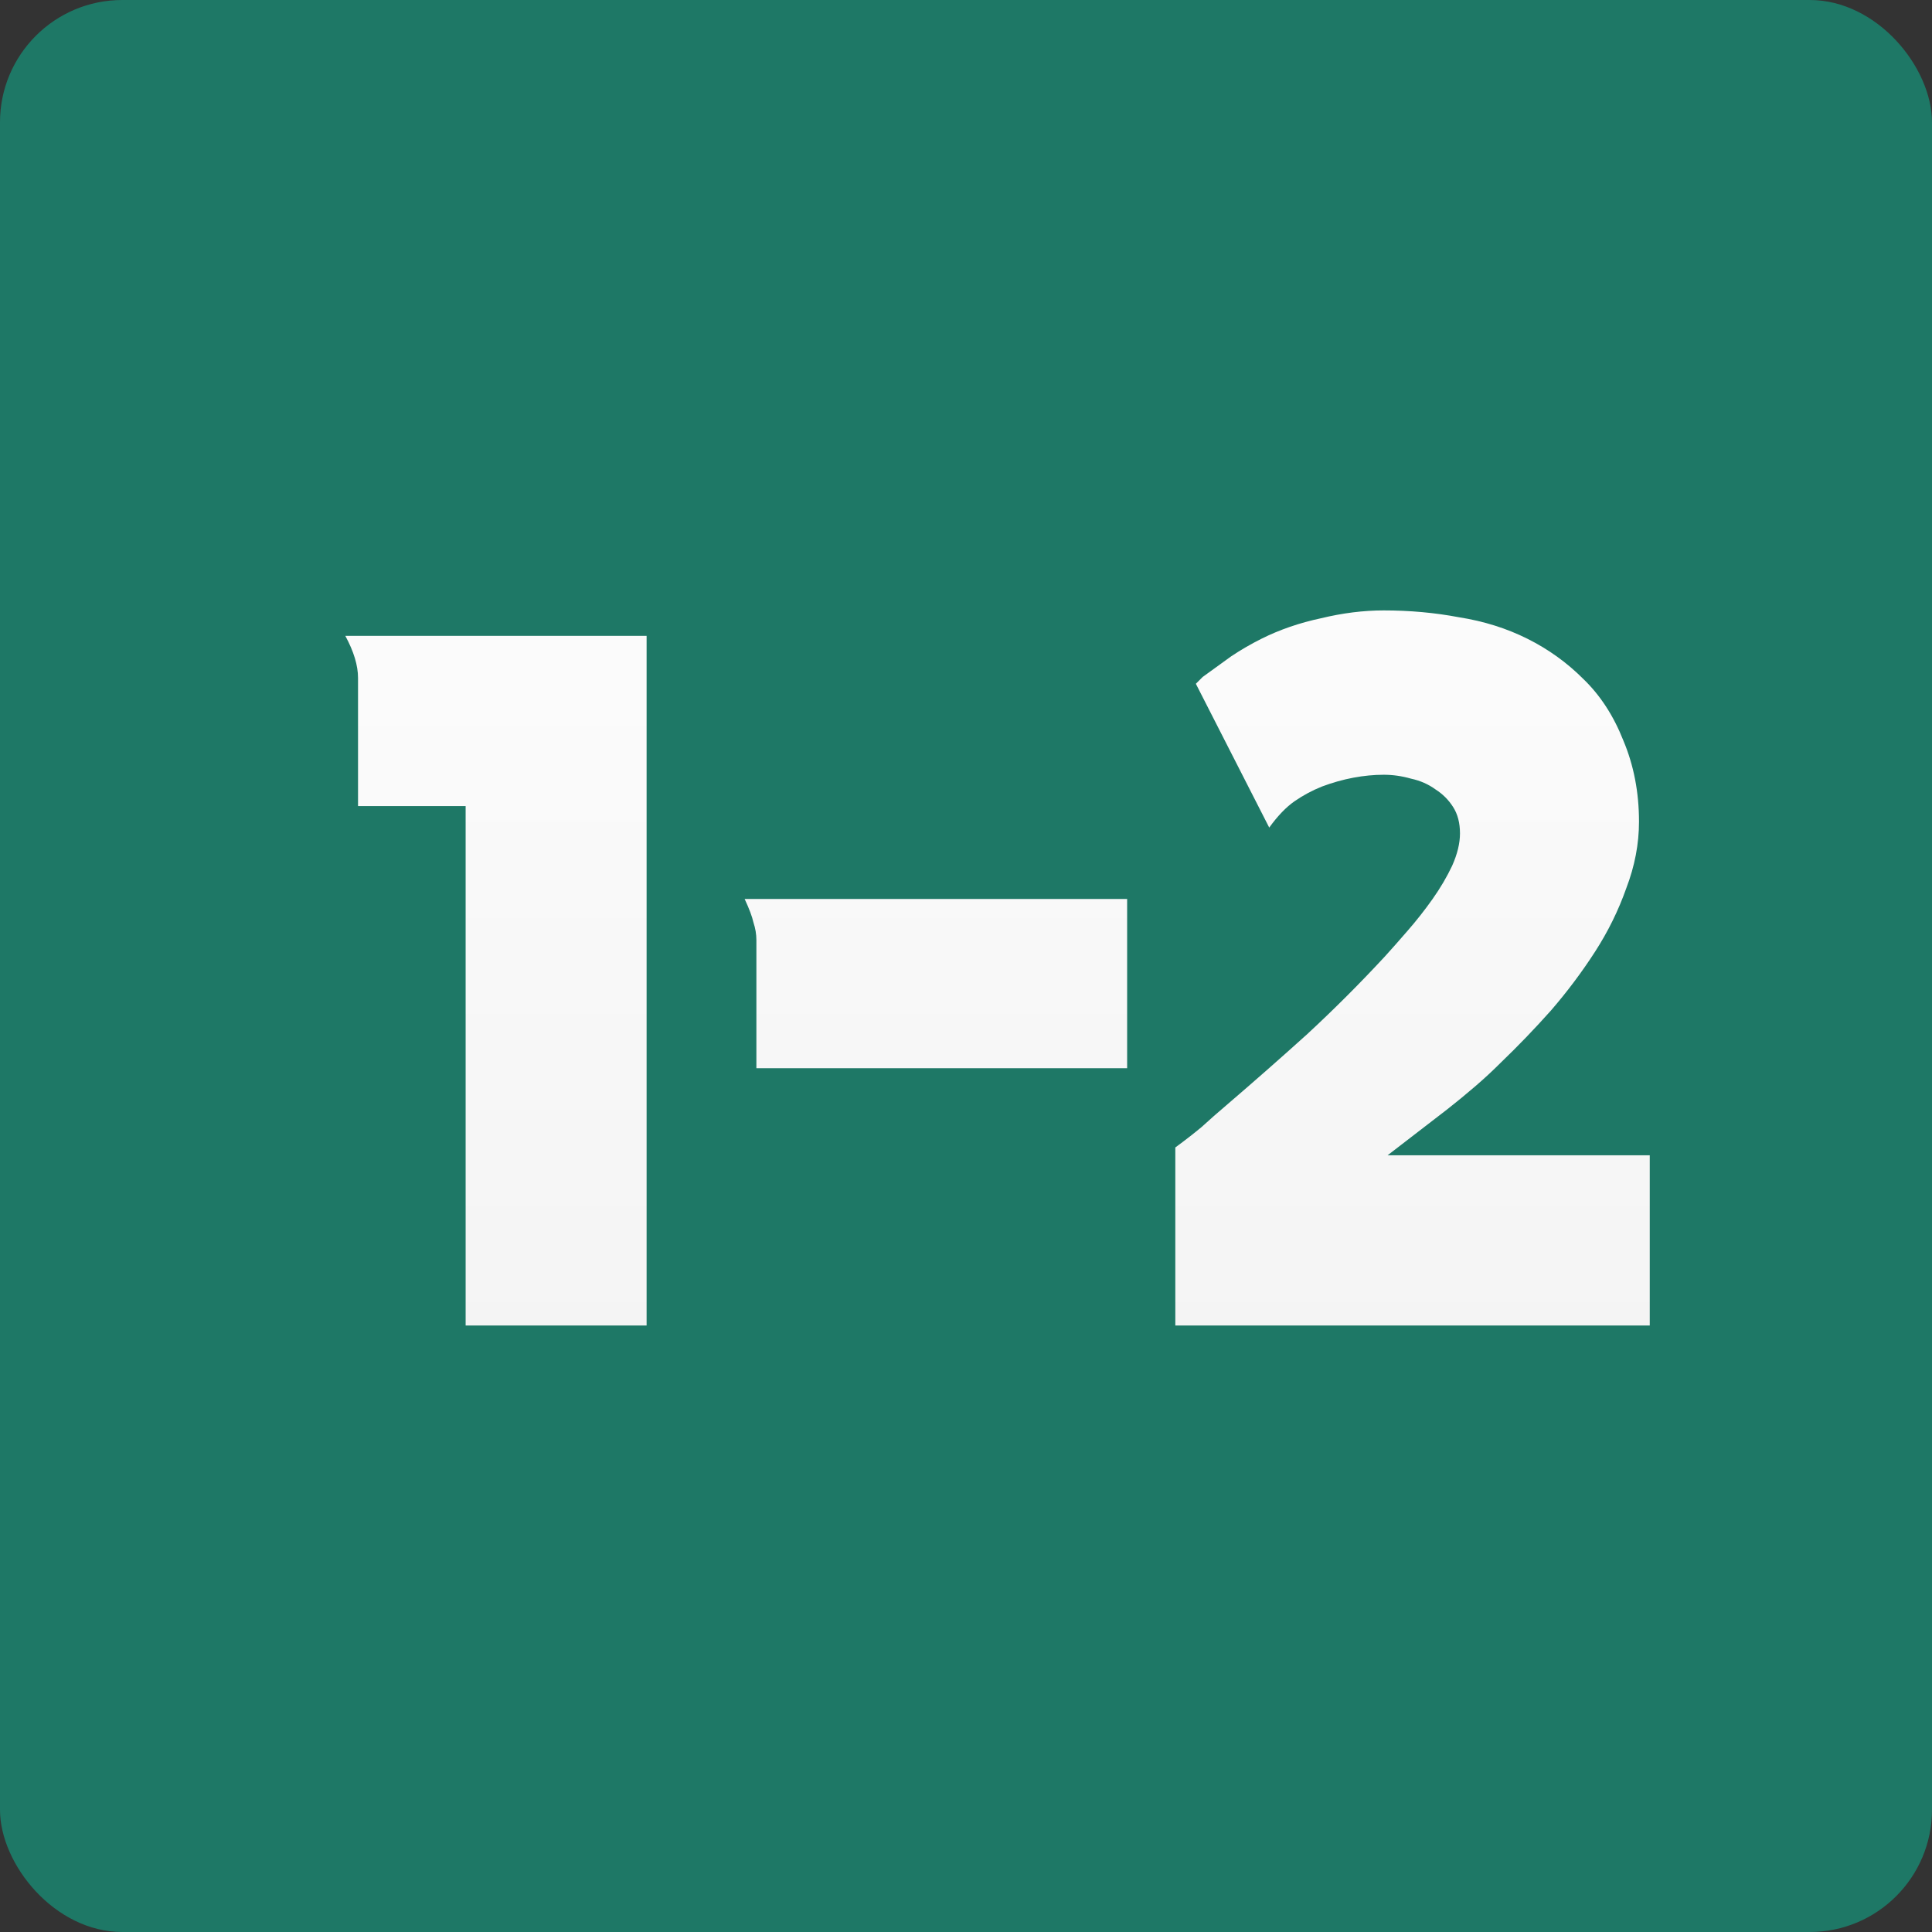
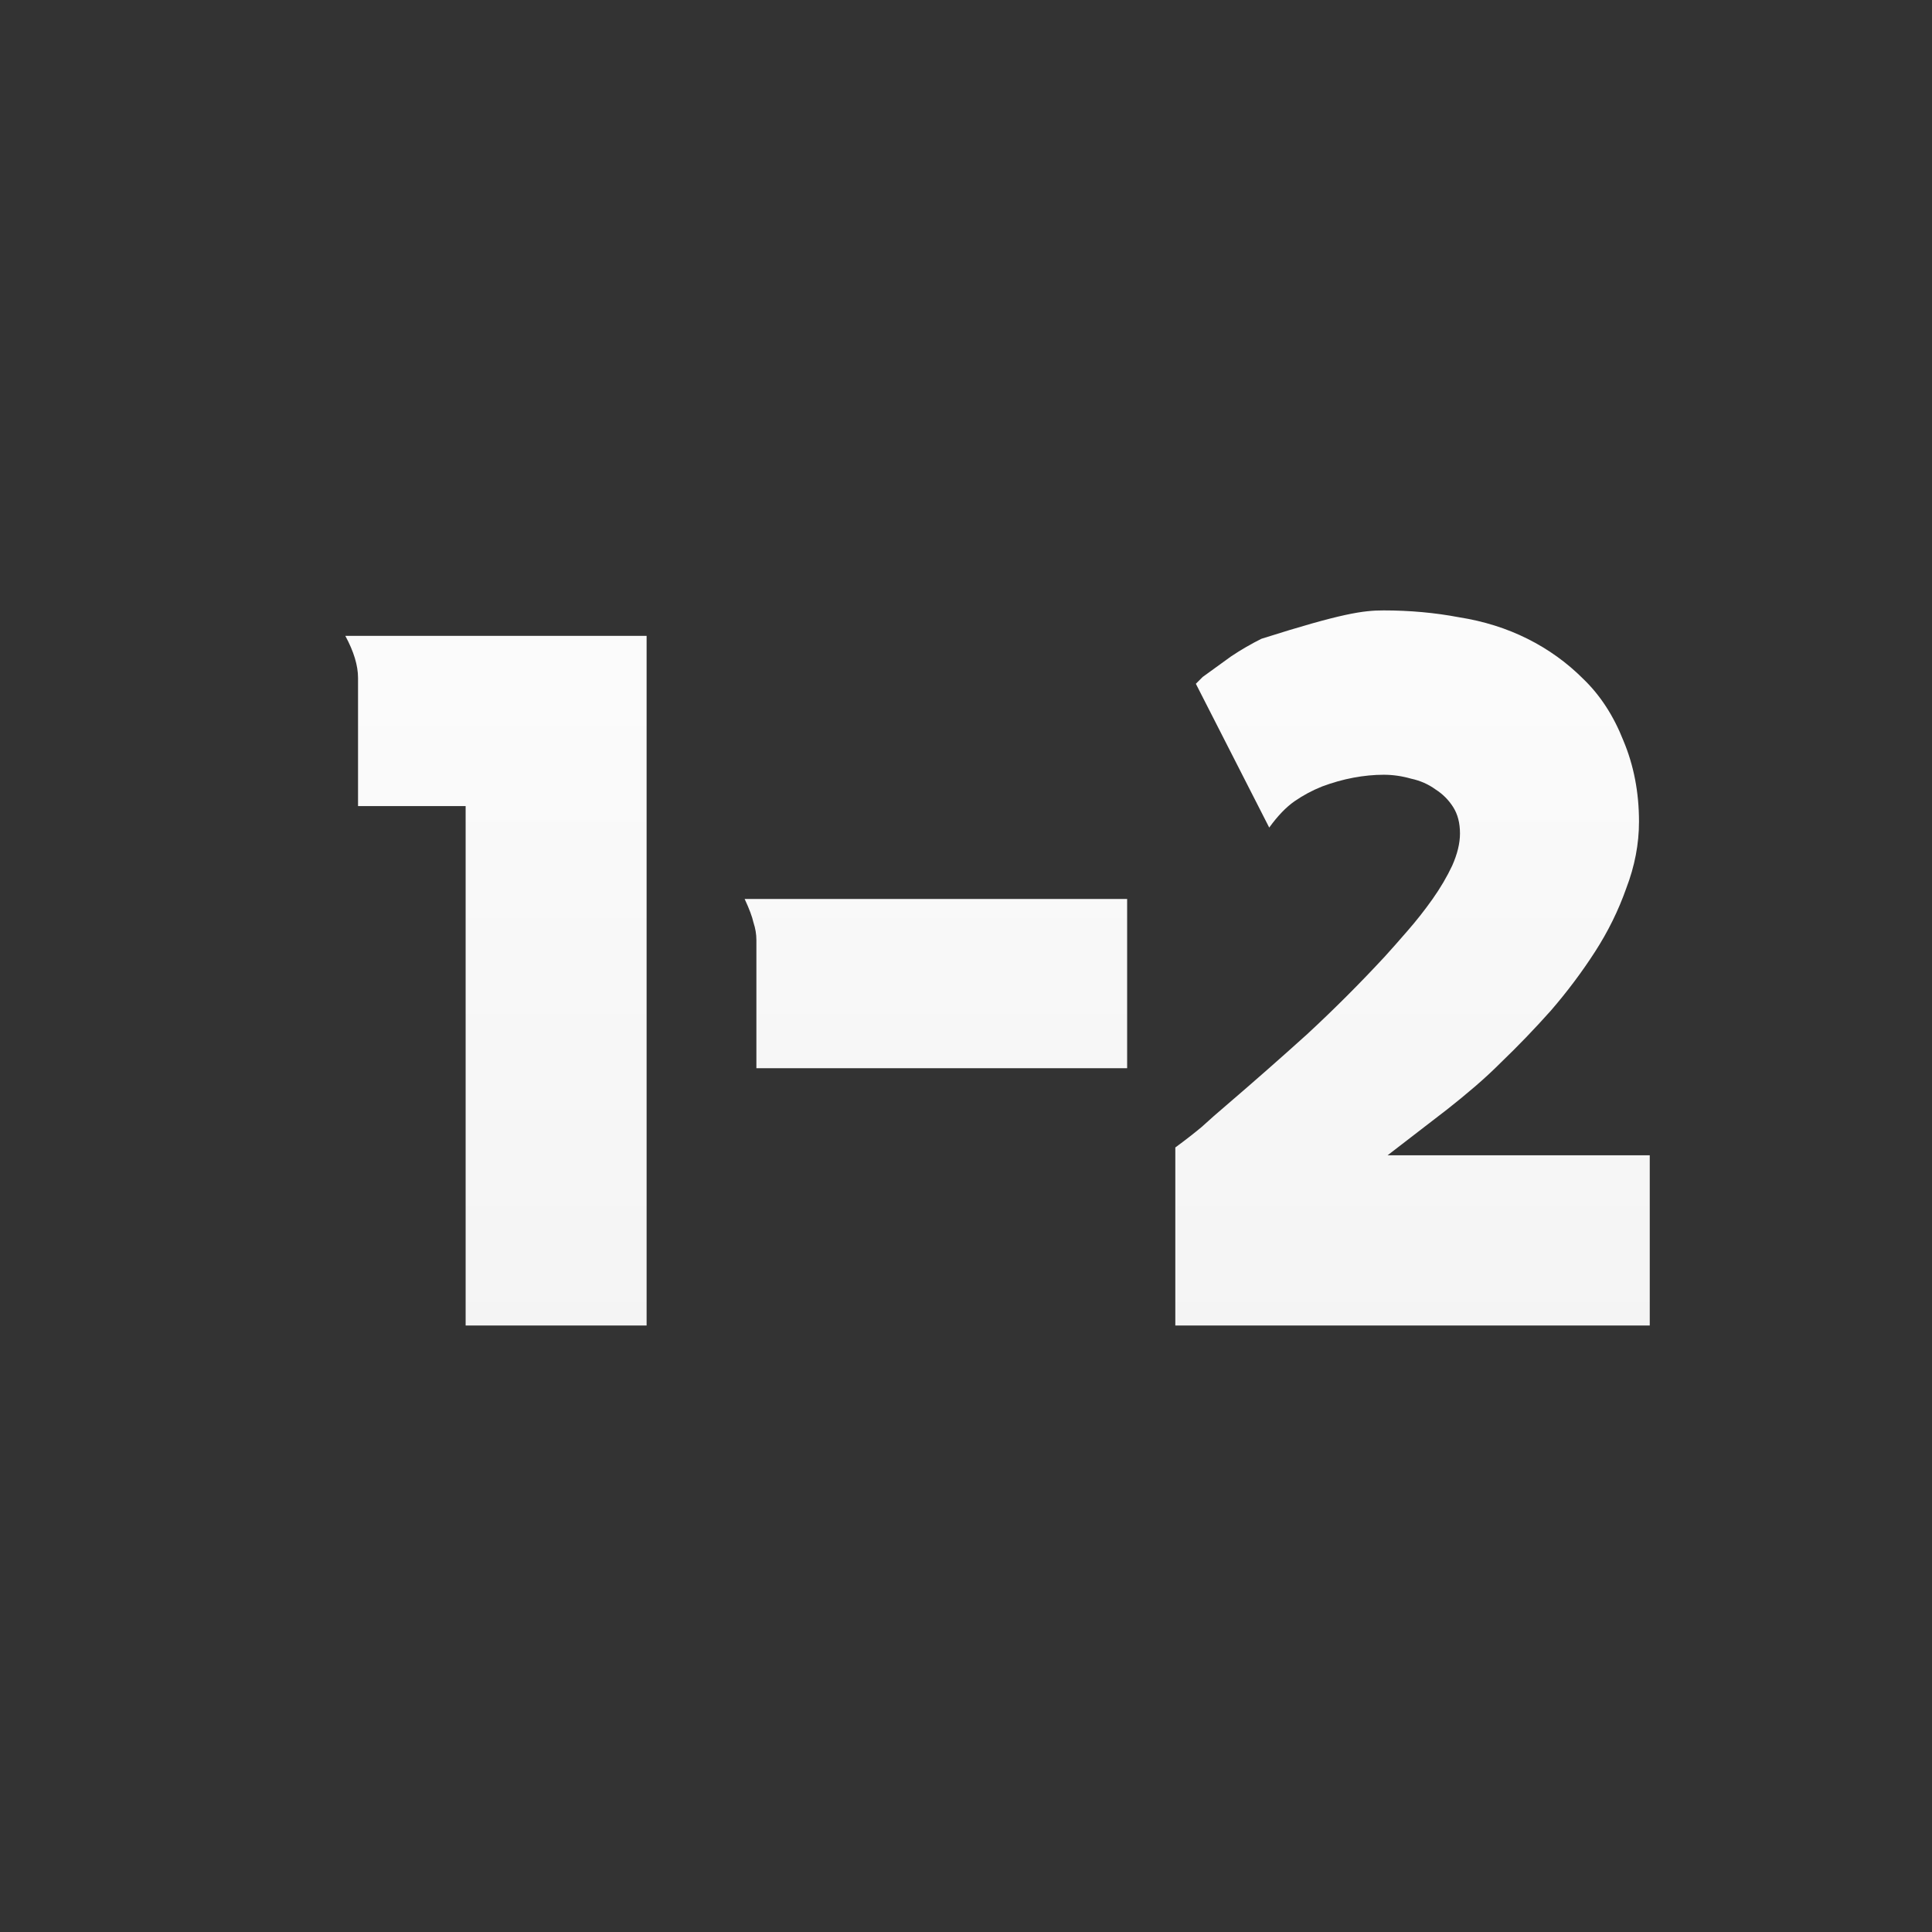
<svg xmlns="http://www.w3.org/2000/svg" width="79" height="79" viewBox="0 0 79 79" fill="none">
  <rect x="0" y="0" width="79" height="79" fill="#333333" stroke="none" />
-   <rect width="79" height="79" rx="5" fill="#1E7866" />
-   <path d="M26.44 26V54.2H19.04V32.96H14.64V27.72C14.64 27.213 14.467 26.64 14.12 26H26.44ZM46.089 36.76V43.68H30.929V38.44C30.929 38.2 30.889 37.96 30.809 37.72C30.756 37.48 30.636 37.16 30.449 36.76H46.089ZM48.059 54.2V46.92C48.459 46.627 48.819 46.347 49.139 46.08C49.459 45.787 49.793 45.493 50.139 45.2C51.259 44.24 52.366 43.267 53.459 42.28C54.553 41.267 55.606 40.213 56.619 39.12C56.886 38.827 57.193 38.48 57.539 38.08C57.913 37.653 58.259 37.213 58.579 36.76C58.899 36.307 59.166 35.853 59.379 35.4C59.593 34.92 59.699 34.48 59.699 34.08C59.699 33.653 59.606 33.293 59.419 33C59.233 32.707 58.993 32.467 58.699 32.28C58.406 32.067 58.073 31.92 57.699 31.84C57.326 31.733 56.953 31.68 56.579 31.68C56.179 31.68 55.766 31.72 55.339 31.8C54.913 31.88 54.486 32 54.059 32.16C53.659 32.32 53.286 32.52 52.939 32.76C52.593 33 52.246 33.36 51.899 33.84L48.899 27.96C49.006 27.853 49.073 27.787 49.099 27.76C49.126 27.733 49.153 27.707 49.179 27.68C49.579 27.387 49.966 27.107 50.339 26.84C50.739 26.573 51.153 26.333 51.579 26.12C52.326 25.747 53.139 25.467 54.019 25.28C54.899 25.067 55.753 24.96 56.579 24.96C57.646 24.96 58.673 25.053 59.659 25.24C60.673 25.4 61.606 25.693 62.459 26.12C63.313 26.547 64.073 27.093 64.739 27.76C65.433 28.427 65.979 29.267 66.379 30.28C66.806 31.293 67.019 32.4 67.019 33.6C67.019 34.507 66.846 35.413 66.499 36.32C66.179 37.227 65.753 38.093 65.219 38.92C64.686 39.747 64.086 40.547 63.419 41.32C62.753 42.067 62.073 42.773 61.379 43.44C61.033 43.787 60.673 44.12 60.299 44.44C59.926 44.76 59.553 45.067 59.179 45.36L56.739 47.24H67.459V54.2H48.059Z" fill="url(#paint0_linear_232_48)" />
+   <path d="M26.44 26V54.2H19.04V32.96H14.64V27.72C14.64 27.213 14.467 26.64 14.12 26H26.44ZM46.089 36.76V43.68H30.929V38.44C30.929 38.2 30.889 37.96 30.809 37.72C30.756 37.48 30.636 37.16 30.449 36.76H46.089ZM48.059 54.2V46.92C48.459 46.627 48.819 46.347 49.139 46.08C49.459 45.787 49.793 45.493 50.139 45.2C51.259 44.24 52.366 43.267 53.459 42.28C54.553 41.267 55.606 40.213 56.619 39.12C56.886 38.827 57.193 38.48 57.539 38.08C57.913 37.653 58.259 37.213 58.579 36.76C58.899 36.307 59.166 35.853 59.379 35.4C59.593 34.92 59.699 34.48 59.699 34.08C59.699 33.653 59.606 33.293 59.419 33C59.233 32.707 58.993 32.467 58.699 32.28C58.406 32.067 58.073 31.92 57.699 31.84C57.326 31.733 56.953 31.68 56.579 31.68C56.179 31.68 55.766 31.72 55.339 31.8C54.913 31.88 54.486 32 54.059 32.16C53.659 32.32 53.286 32.52 52.939 32.76C52.593 33 52.246 33.36 51.899 33.84L48.899 27.96C49.006 27.853 49.073 27.787 49.099 27.76C49.126 27.733 49.153 27.707 49.179 27.68C49.579 27.387 49.966 27.107 50.339 26.84C50.739 26.573 51.153 26.333 51.579 26.12C54.899 25.067 55.753 24.96 56.579 24.96C57.646 24.96 58.673 25.053 59.659 25.24C60.673 25.4 61.606 25.693 62.459 26.12C63.313 26.547 64.073 27.093 64.739 27.76C65.433 28.427 65.979 29.267 66.379 30.28C66.806 31.293 67.019 32.4 67.019 33.6C67.019 34.507 66.846 35.413 66.499 36.32C66.179 37.227 65.753 38.093 65.219 38.92C64.686 39.747 64.086 40.547 63.419 41.32C62.753 42.067 62.073 42.773 61.379 43.44C61.033 43.787 60.673 44.12 60.299 44.44C59.926 44.76 59.553 45.067 59.179 45.36L56.739 47.24H67.459V54.2H48.059Z" fill="url(#paint0_linear_232_48)" />
  <defs>
    <linearGradient id="paint0_linear_232_48" x1="40" y1="12" x2="40" y2="67" gradientUnits="userSpaceOnUse">
      <stop stop-color="white" />
      <stop offset="1" stop-color="#F1F1F1" />
    </linearGradient>
  </defs>
</svg>